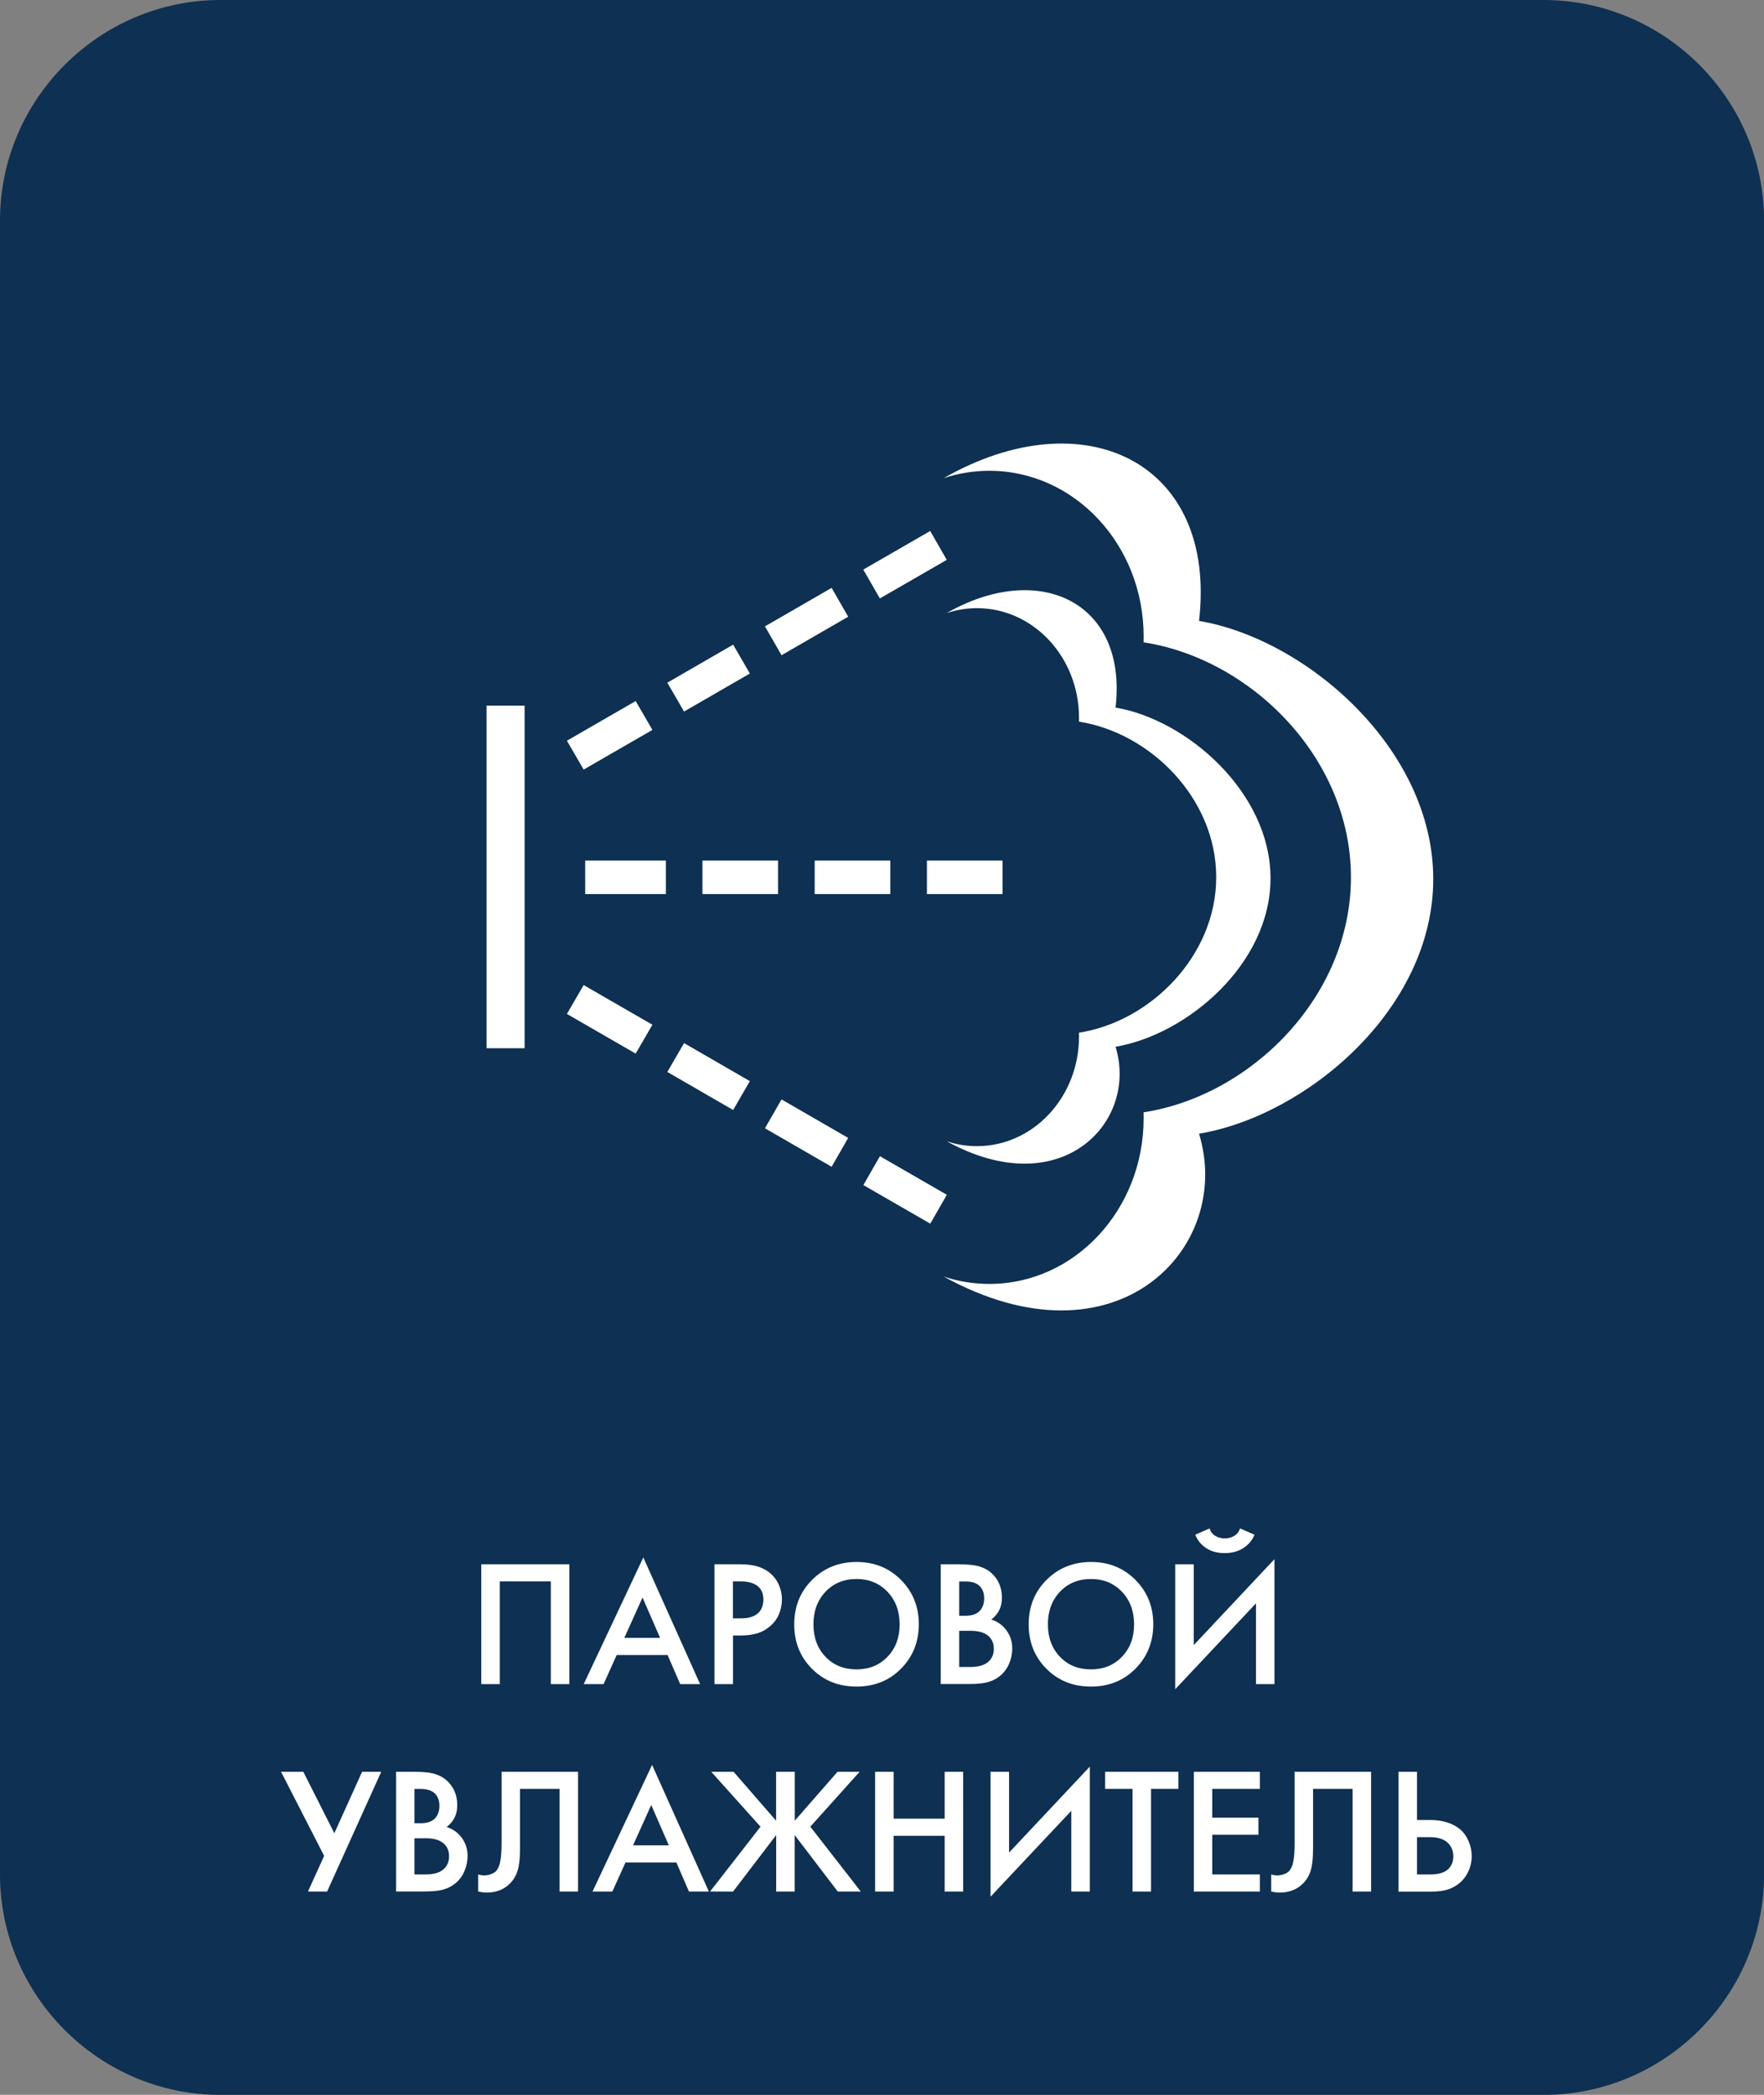
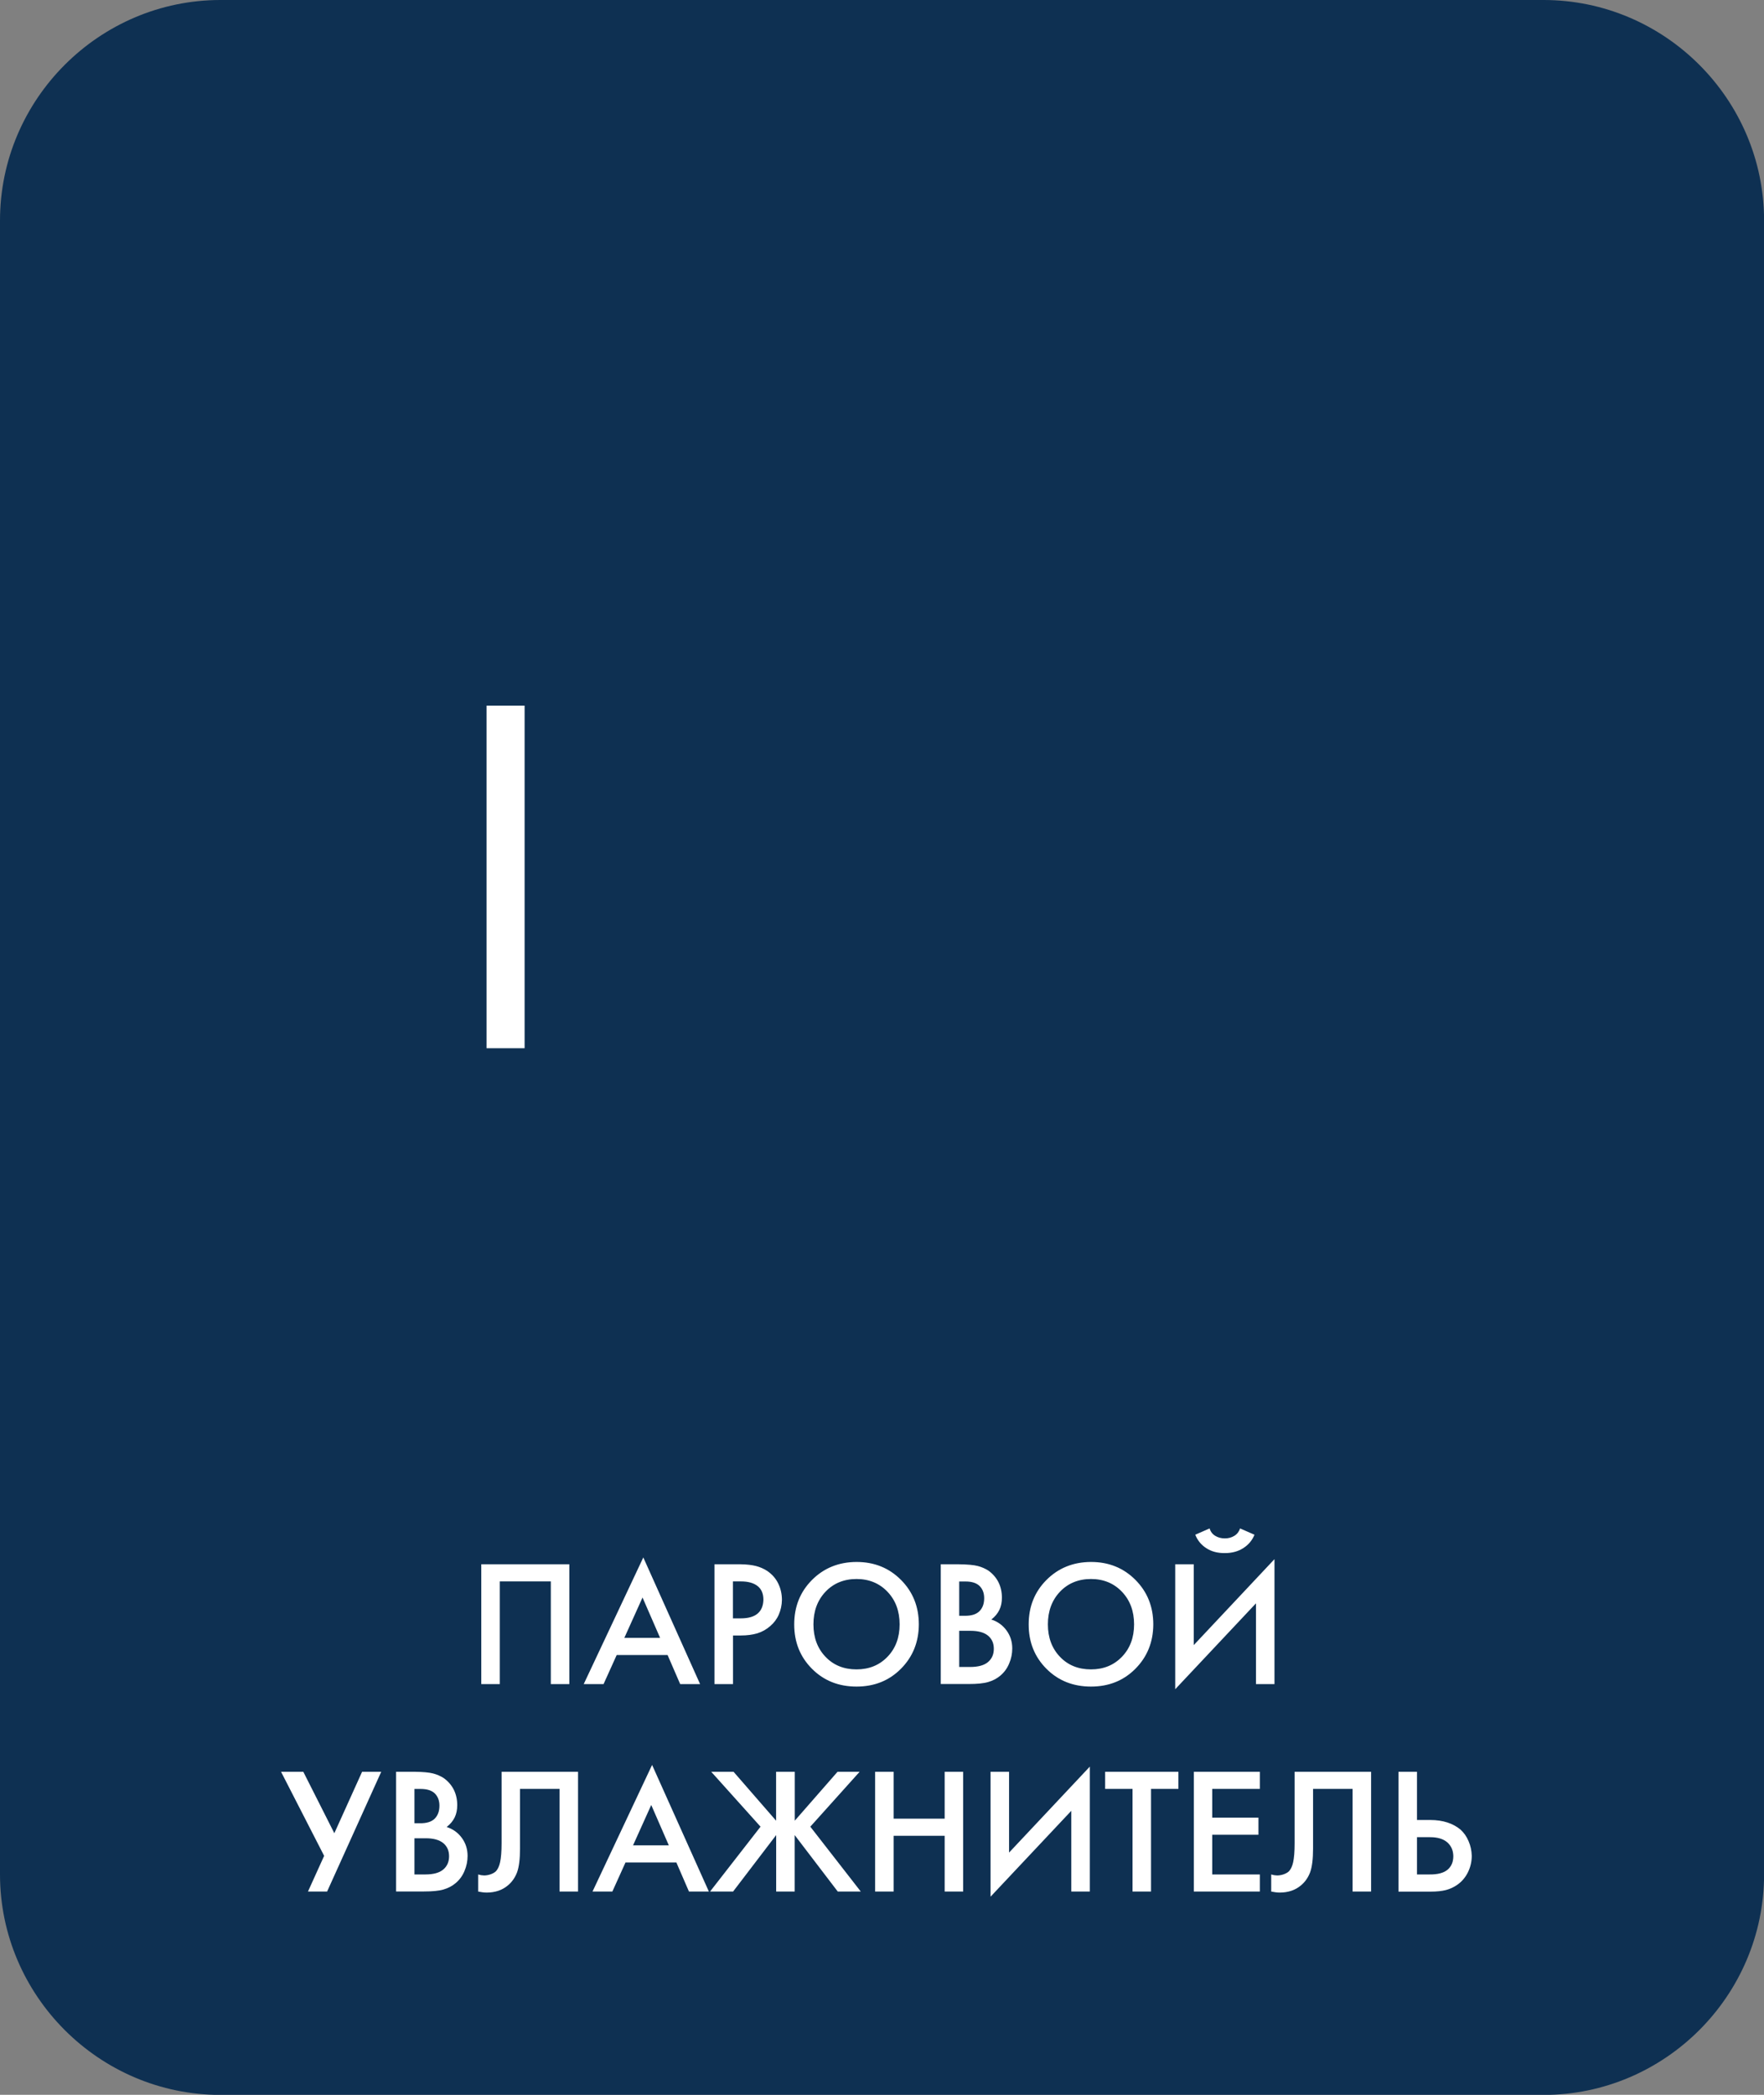
<svg xmlns="http://www.w3.org/2000/svg" id="Layer_2" data-name="Layer 2" viewBox="0 0 226.77 269.29">
  <rect x="0" y="0" width="226.77" height="269.29" fill="#808080" stroke="none" />
  <defs>
    <style> .cls-1 { fill: #0e3052; } .cls-1, .cls-2 { fill-rule: evenodd; } .cls-1, .cls-2, .cls-3 { stroke-width: 0px; } .cls-2, .cls-3 { fill: #fff; } </style>
  </defs>
  <g id="Layer_1-2" data-name="Layer 1">
    <path class="cls-1" d="M28.35,0h170.08c15.59,0,28.35,12.76,28.35,28.35v212.6c0,15.59-12.76,28.35-28.35,28.35H28.35c-15.59,0-28.35-12.76-28.35-28.35V28.35C0,12.76,12.76,0,28.35,0" />
    <rect class="cls-3" x="62.55" y="90.71" width="4.89" height="44.04" />
-     <path class="cls-2" d="M119.16,110.63h9.72v4.3h-9.72v-4.3ZM104.73,110.63h9.72v4.3h-9.72v-4.3ZM90.3,110.63h9.72v4.3h-9.72v-4.3ZM75.23,110.63h10.37v4.3h-10.37v-4.3ZM110.98,73.22l8.6-4.96,2.13,3.71-8.6,4.96-2.13-3.71ZM98.34,80.52l8.57-4.95,2.13,3.71-8.57,4.95-2.13-3.71ZM85.79,87.76l8.46-4.89,2.15,3.71-8.46,4.89-2.15-3.71ZM72.88,95.22l8.84-5.1,2.15,3.71-8.84,5.1-2.15-3.71ZM113.12,148.63l8.6,4.96-2.13,3.71-8.6-4.96,2.13-3.71ZM100.47,141.33l8.57,4.95-2.13,3.71-8.57-4.95,2.13-3.71ZM87.94,134.09l8.46,4.89-2.15,3.71-8.46-4.89,2.15-3.71ZM75.03,126.63l8.84,5.1-2.15,3.71-8.84-5.1,2.15-3.71ZM154.14,79.82c13.77,2.32,30.11,16.41,30.11,33.18s-16.34,30.43-30.11,32.74c4.49,14.66-10.59,30.6-32.83,18.36,1.86.62,3.83.95,5.88.95,10.95,0,19.83-9.53,19.83-21.29,0-.26,0-.51-.01-.77,13.77-2.12,26.66-14.84,26.66-30.21s-12.89-28.09-26.66-30.21c0-.25.01-.51.01-.76,0-11.76-8.88-21.29-19.83-21.29-2.05,0-4.02.33-5.88.95,17.98-10.29,35.2-2.15,32.83,18.36ZM143.41,90.96c9.11,1.53,19.92,10.85,19.92,21.94s-10.81,20.13-19.92,21.66c2.97,9.7-7,20.24-21.71,12.15,1.23.41,2.53.63,3.89.63,7.24,0,13.12-6.31,13.12-14.08,0-.17,0-.34,0-.51,9.11-1.4,17.64-9.82,17.64-19.99s-8.53-18.58-17.64-19.99c0-.17,0-.34,0-.51,0-7.78-5.87-14.08-13.12-14.08-1.35,0-2.66.22-3.89.63,11.9-6.8,23.28-1.42,21.71,12.15Z" />
    <path class="cls-3" d="M182.16,236.16v4.8h1.63c1.03.01,1.79-.19,2.29-.6.5-.42.75-1,.75-1.75-.01-.75-.28-1.34-.78-1.78-.51-.44-1.24-.66-2.21-.66h-1.67ZM179.78,243.16v-15.4h2.38v6.2h1.72c.81,0,1.54.11,2.19.32.65.21,1.21.52,1.68.91.44.4.79.89,1.04,1.49.26.59.39,1.22.41,1.88,0,.76-.17,1.48-.51,2.16-.34.67-.81,1.21-1.41,1.61-.43.29-.9.51-1.42.64-.52.13-1.17.2-1.95.2h-4.14ZM166.43,227.76h9.83v15.4h-2.38v-13.2h-5.08v7.68c0,1.35-.13,2.36-.38,3.05-.26.68-.65,1.24-1.18,1.68-.37.31-.78.54-1.23.69-.45.15-.95.23-1.47.23-.21,0-.4-.01-.58-.04-.18-.03-.36-.06-.54-.09v-2.2c.15.04.29.08.42.1.13.02.25.03.35.03.26,0,.54-.05.81-.14.28-.1.5-.22.66-.36.26-.25.46-.65.58-1.2.12-.55.19-1.37.19-2.45v-9.17ZM161.96,227.76v2.2h-6.12v3.7h5.94v2.2h-5.94v5.1h6.12v2.2h-8.49v-15.4h8.49ZM151.49,229.96h-3.52v13.2h-2.38v-13.2h-3.52v-2.2h9.42v2.2ZM137.72,243.16v-10.38l-10.38,11.04v-16.06h2.38v10.39l10.38-11.05v16.06h-2.38ZM114.88,227.76v6.03h6.56v-6.03h2.38v15.4h-2.38v-7.17h-6.56v7.17h-2.38v-15.4h2.38ZM102.17,227.76v6.29l5.5-6.29h2.84l-6.34,7.06,6.49,8.34h-2.96l-5.54-7.26v7.26h-2.38v-7.26l-5.54,7.26h-2.96l6.49-8.34-6.34-7.06h2.87l5.47,6.29v-6.29h2.38ZM81.39,237.22h4.59l-2.26-5.19-2.34,5.19ZM88.57,243.16l-1.62-3.74h-6.54l-1.69,3.74h-2.55l7.66-16.28,7.3,16.28h-2.56ZM64.48,227.76h9.83v15.4h-2.38v-13.2h-5.08v7.68c0,1.35-.13,2.36-.38,3.05-.26.68-.65,1.24-1.18,1.68-.37.31-.78.54-1.23.69-.45.15-.95.23-1.47.23-.21,0-.4-.01-.58-.04-.18-.03-.36-.06-.54-.09v-2.2c.15.04.29.08.42.1.13.02.25.03.35.03.26,0,.54-.05.81-.14.28-.1.5-.22.66-.36.26-.25.46-.65.58-1.2.12-.55.19-1.37.19-2.45v-9.17ZM53.28,236.32v4.64h1.41c1.03,0,1.79-.21,2.29-.63.5-.42.75-.99.75-1.71s-.25-1.28-.75-1.69c-.5-.41-1.25-.62-2.24-.62h-1.45ZM53.28,229.96v4.42h.7c.85.01,1.48-.18,1.89-.58.41-.4.62-.96.62-1.68,0-.66-.2-1.18-.59-1.57-.4-.39-1-.58-1.83-.58h-.79ZM50.91,227.76h2.33c1.13.01,1.94.09,2.44.22.5.13.95.33,1.36.59.57.41,1,.91,1.3,1.5.29.59.44,1.25.44,1.98,0,.6-.11,1.13-.33,1.58-.22.45-.56.87-1.03,1.23.81.26,1.46.73,1.95,1.4.49.67.74,1.44.74,2.32,0,.66-.13,1.31-.4,1.94-.26.63-.65,1.15-1.14,1.56-.44.37-.95.64-1.54.81-.59.18-1.44.26-2.57.26h-3.54v-15.4ZM36.12,227.76h2.87l3.99,7.9,3.57-7.9h2.46l-6.96,15.4h-2.46l2.08-4.59-5.54-10.81ZM153.65,197.29l1.85-.81c.12.41.36.73.72.95.36.22.77.33,1.24.33s.86-.11,1.22-.33c.36-.22.6-.54.74-.95l1.85.81c-.29.72-.77,1.29-1.44,1.72-.67.43-1.46.64-2.36.64-.92.01-1.72-.19-2.39-.63-.67-.43-1.14-1.01-1.42-1.73ZM161.46,216.49v-10.38l-10.38,11.04v-16.06h2.38v10.39l10.38-11.05v16.06h-2.38ZM140.25,214.6c1.61,0,2.94-.54,3.98-1.62,1.04-1.08,1.56-2.47,1.56-4.17s-.52-3.1-1.56-4.19c-1.04-1.09-2.37-1.64-3.98-1.64s-2.96.55-3.99,1.64c-1.03,1.09-1.55,2.49-1.55,4.19s.52,3.09,1.55,4.17c1.03,1.08,2.36,1.62,3.99,1.62ZM140.25,200.79c2.29,0,4.19.77,5.72,2.31,1.53,1.54,2.29,3.45,2.29,5.72-.01,2.27-.78,4.17-2.3,5.7-1.52,1.53-3.42,2.29-5.71,2.29s-4.21-.76-5.73-2.29c-1.52-1.53-2.28-3.42-2.28-5.7s.76-4.18,2.28-5.71,3.43-2.31,5.73-2.32ZM123.31,209.65v4.64h1.41c1.03,0,1.79-.21,2.29-.63.5-.42.75-.99.75-1.71s-.25-1.28-.75-1.69c-.5-.41-1.25-.62-2.24-.62h-1.45ZM123.31,203.29v4.42h.7c.85.01,1.48-.18,1.89-.58.41-.4.62-.96.62-1.68,0-.66-.2-1.18-.59-1.57-.4-.39-1-.58-1.83-.58h-.79ZM120.93,201.09h2.33c1.13.01,1.94.09,2.44.22.5.13.95.33,1.36.59.57.41,1,.91,1.3,1.5.29.59.44,1.25.44,1.98,0,.6-.11,1.13-.33,1.58-.22.45-.56.87-1.03,1.23.81.26,1.46.73,1.95,1.4s.74,1.44.74,2.32c0,.66-.13,1.31-.4,1.94-.26.63-.65,1.15-1.14,1.56-.44.37-.95.64-1.54.81-.59.18-1.44.26-2.57.26h-3.54v-15.4ZM110.11,214.6c1.61,0,2.94-.54,3.98-1.62,1.04-1.08,1.56-2.47,1.56-4.17s-.52-3.1-1.56-4.19c-1.04-1.09-2.37-1.64-3.98-1.64s-2.96.55-3.99,1.64c-1.03,1.09-1.55,2.49-1.55,4.19s.52,3.09,1.55,4.17c1.03,1.08,2.36,1.62,3.99,1.62ZM110.11,200.79c2.29,0,4.19.77,5.72,2.31,1.53,1.54,2.29,3.45,2.29,5.72-.01,2.27-.78,4.17-2.3,5.7-1.52,1.53-3.42,2.29-5.71,2.29s-4.21-.76-5.73-2.29c-1.52-1.53-2.28-3.42-2.28-5.7s.76-4.18,2.28-5.71,3.43-2.31,5.73-2.32ZM94.22,203.29v4.75h1.03c.95,0,1.67-.21,2.15-.62.48-.41.72-1,.74-1.78,0-.79-.26-1.38-.77-1.77-.51-.39-1.22-.58-2.13-.58h-1.01ZM91.85,201.09h3.39c.78.01,1.42.09,1.94.22.51.13.99.34,1.43.62.63.43,1.11.96,1.43,1.62.32.65.48,1.36.48,2.12-.01.67-.15,1.3-.4,1.88-.25.58-.62,1.07-1.1,1.48-.5.44-1.06.75-1.68.94-.62.18-1.32.27-2.08.27h-1.03v6.25h-2.38v-15.4ZM80.27,210.55h4.59l-2.26-5.19-2.34,5.19ZM87.44,216.49l-1.62-3.74h-6.54l-1.69,3.74h-2.55l7.66-16.28,7.3,16.28h-2.56ZM61.88,201.09h11.31v15.4h-2.38v-13.2h-6.56v13.2h-2.38v-15.4Z" />
  </g>
</svg>